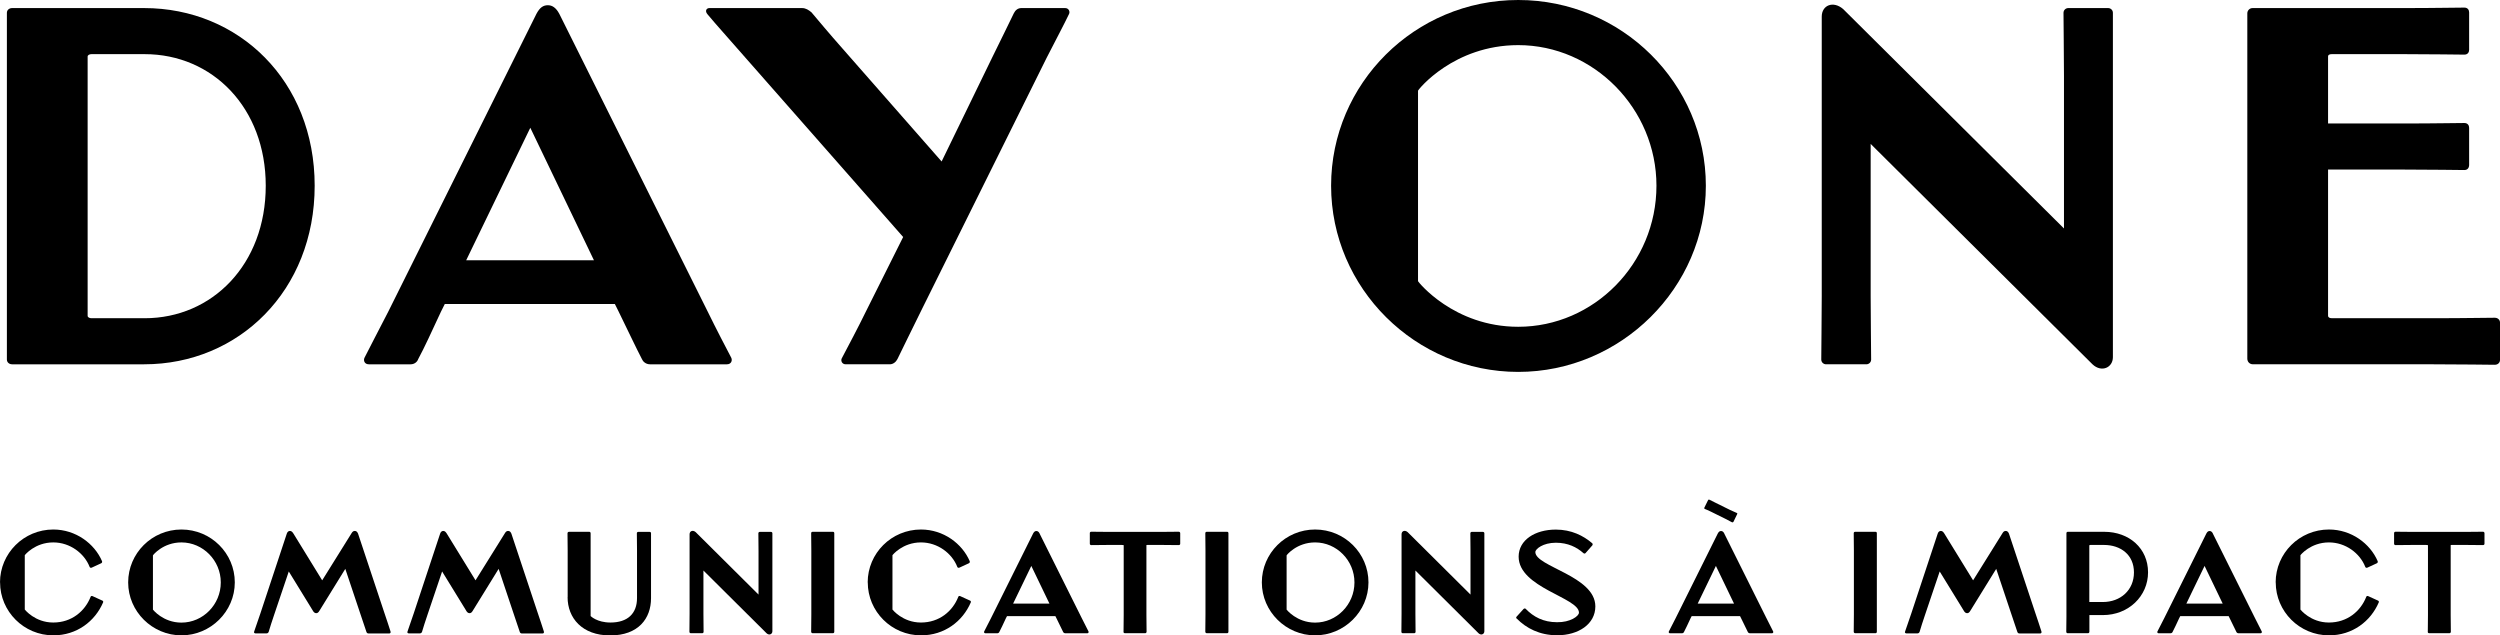
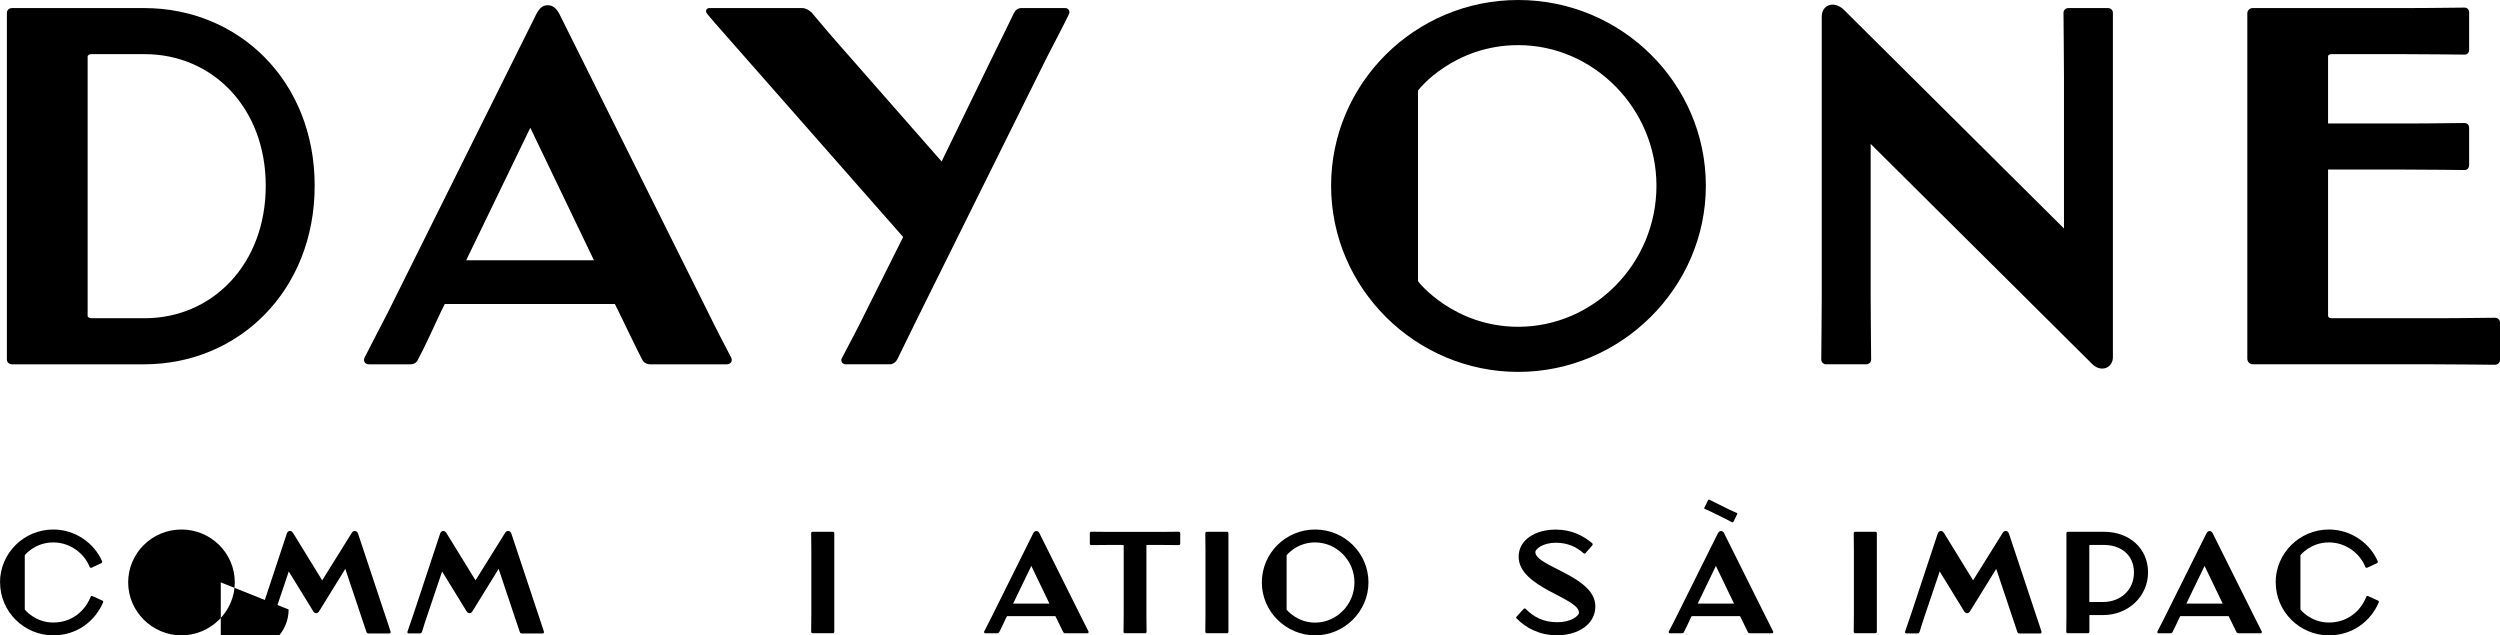
<svg xmlns="http://www.w3.org/2000/svg" id="Calque_2" data-name="Calque 2" viewBox="0 0 315.81 80.27">
  <g id="Calque_1-2" data-name="Calque 1">
    <g>
      <path d="M1.53,46.02c-.36,0-.66-.24-.66-.6V1.62c0-.36.3-.6.66-.6h16.68c11.94,0,21.54,9.18,21.54,22.44s-9.6,22.56-21.54,22.56H1.53ZM33.57,23.46c0-9.84-6.72-16.62-15.3-16.62h-6.72c-.24,0-.48.12-.48.3v32.76c0,.18.24.3.48.3h6.72c8.52,0,15.3-6.78,15.3-16.74Z" />
      <path d="M70.65,1.74l18.54,37.2c1.5,3.06,2.4,4.74,3.18,6.24.18.36,0,.84-.54.84h-9.72c-.54,0-.9-.36-1.02-.66-.78-1.5-1.56-3.18-3-6.12l-.42-.84h-21.48l-.48.96c-1.2,2.58-2.1,4.56-2.88,6-.12.36-.48.66-.96.66h-5.28c-.54,0-.72-.48-.54-.84.72-1.44,1.68-3.24,3-5.82L67.77,1.74c.42-.78.84-1.08,1.44-1.08.54,0,1.02.3,1.44,1.08ZM75.03,32.88l-8.04-16.74-8.1,16.74h16.14Z" />
      <path d="M106.35,45.24c.84-1.62,1.8-3.36,3.24-6.3l4.5-9-20.16-22.92c-1.98-2.28-3.36-3.78-4.56-5.22-.36-.42-.12-.78.24-.78h11.7c.48,0,.84.24,1.2.54,1.02,1.2,2.1,2.52,3.96,4.62l12.48,14.22,6.36-13.08c1.38-2.76,2.1-4.32,2.76-5.64.18-.36.48-.66.96-.66h5.52c.48,0,.66.48.48.78-.66,1.38-1.44,2.82-2.82,5.52l-15.72,31.68c-1.5,3-2.34,4.8-3.12,6.36-.18.36-.54.66-.96.66h-5.58c-.48,0-.66-.48-.48-.78Z" />
      <path d="M168.15,23.46c0-12.9,10.56-23.46,23.64-23.46s23.7,10.56,23.7,23.46-10.74,23.52-23.7,23.52-23.64-10.56-23.64-23.52ZM209.25,23.46c0-9.72-7.92-17.76-17.46-17.76-8.16,0-12.66,5.64-12.66,5.76v24.06c0,.06,4.5,5.76,12.66,5.76,9.54,0,17.46-7.98,17.46-17.82Z" />
      <path d="M236.31,18.18v19.2c0,3.78.06,5.88.06,8.04,0,.36-.3.6-.6.6h-5.1c-.3,0-.6-.24-.6-.6,0-2.16.06-4.32.06-8.04V2.1c0-1.44,1.44-2.04,2.7-.96l27.9,27.72V9.6c0-3.54-.06-5.82-.06-7.98,0-.36.3-.6.6-.6h5.04c.3,0,.6.24.6.6v43.5c0,1.32-1.44,1.98-2.58.9l-28.02-27.84Z" />
      <path d="M283.89,45.3V1.68c0-.36.3-.66.66-.66h19.08c4.14,0,6.36-.06,7.68-.06.42,0,.6.3.6.6v4.74c0,.3-.18.6-.6.6-1.38,0-3.54-.06-7.68-.06h-9.06c-.24,0-.48.06-.48.3v8.46h9.54c4.14,0,6.36-.06,7.68-.06.42,0,.6.3.6.6v4.68c0,.36-.18.66-.6.66-1.32,0-3.54-.06-7.68-.06h-9.54v18.48c0,.18.18.3.48.3h12.78c4.2,0,6.48-.06,7.8-.06.42,0,.66.3.66.6v4.74c0,.3-.24.6-.66.6-1.38,0-3.6-.06-7.86-.06h-22.68c-.42,0-.72-.3-.72-.72Z" />
      <path d="M0,73.57c0-3.67,3-6.68,6.73-6.68,2.85,0,5.21,1.79,6.16,4,.03.12,0,.2-.1.26l-1.21.56c-.08.03-.22.03-.26-.1-.67-1.72-2.48-3.09-4.59-3.09-2.32,0-3.6,1.6-3.6,1.62v6.86s1.28,1.64,3.6,1.64,4-1.43,4.71-3.23c.03-.14.17-.15.26-.1l1.23.56c.09.03.14.14.09.24-1.02,2.37-3.31,4.15-6.28,4.15-3.72,0-6.73-3.01-6.73-6.69Z" />
-       <path d="M16.19,73.57c0-3.67,3-6.68,6.73-6.68s6.74,3,6.74,6.68-3.06,6.69-6.74,6.69-6.73-3.01-6.73-6.69ZM27.89,73.57c0-2.77-2.25-5.05-4.97-5.05-2.32,0-3.6,1.6-3.6,1.64v6.85s1.28,1.64,3.6,1.64c2.71,0,4.97-2.27,4.97-5.07Z" />
+       <path d="M16.19,73.57c0-3.67,3-6.68,6.73-6.68s6.74,3,6.74,6.68-3.06,6.69-6.74,6.69-6.73-3.01-6.73-6.69ZM27.89,73.57v6.85s1.28,1.64,3.6,1.64c2.71,0,4.97-2.27,4.97-5.07Z" />
      <path d="M39.52,77.14l-3.04-4.95-1.81,5.36c-.34.99-.55,1.67-.73,2.27-.05.12-.14.19-.26.19h-1.42c-.14,0-.21-.12-.15-.24.21-.61.44-1.28.79-2.3l3.33-10.06c.07-.22.22-.34.39-.34.19,0,.31.12.44.32l3.64,5.92,3.69-5.92c.12-.21.24-.32.43-.32s.32.12.41.34l3.28,9.87c.38,1.14.62,1.83.82,2.48.05.14-.02.26-.14.26h-2.65c-.14,0-.22-.09-.26-.22-.22-.63-.44-1.31-.82-2.44l-1.84-5.5-3.26,5.28c-.12.21-.24.32-.41.32-.19,0-.31-.12-.43-.31Z" />
      <path d="M58.89,77.14l-3.04-4.95-1.81,5.36c-.34.99-.55,1.67-.73,2.27-.05.12-.14.19-.26.19h-1.42c-.14,0-.21-.12-.15-.24.21-.61.44-1.28.79-2.3l3.33-10.06c.07-.22.22-.34.39-.34.19,0,.31.12.44.32l3.64,5.92,3.69-5.92c.12-.21.24-.32.43-.32s.32.12.41.34l3.28,9.87c.38,1.14.62,1.83.82,2.48.05.14-.02.26-.14.26h-2.65c-.14,0-.22-.09-.26-.22-.22-.63-.44-1.31-.82-2.44l-1.84-5.5-3.26,5.28c-.12.21-.24.32-.41.32-.19,0-.31-.12-.43-.31Z" />
-       <path d="M71.71,75.43v-5.89c0-1.01-.02-1.59-.02-2.17,0-.12.09-.19.19-.19h2.56c.1,0,.17.07.17.19v10.45s.79.82,2.51.82c2.17,0,3.35-1.14,3.35-3.09v-6.04c0-.97-.02-1.55-.02-2.15,0-.1.08-.17.17-.17h1.45c.1,0,.17.07.17.17v8.21c0,2.56-1.6,4.7-5.16,4.7s-5.38-2.22-5.38-4.83Z" />
-       <path d="M88.86,72.07v5.46c0,1.08.02,1.67.02,2.29,0,.1-.08.17-.17.17h-1.45c-.08,0-.17-.07-.17-.17,0-.61.02-1.23.02-2.29v-10.04c0-.41.41-.58.77-.27l7.94,7.89v-5.48c0-1.01-.02-1.66-.02-2.27,0-.1.09-.17.17-.17h1.43c.08,0,.17.07.17.17v12.38c0,.38-.41.56-.73.26l-7.97-7.92Z" />
      <path d="M102.47,79.8c0-.53.02-1.08.02-2.17v-8.09c0-1.18-.02-1.67-.02-2.17,0-.14.08-.19.19-.19h2.56c.1,0,.17.05.17.19v12.43c0,.12-.07.19-.17.19h-2.56c-.1,0-.19-.07-.19-.19Z" />
-       <path d="M109.61,73.57c0-3.67,3-6.68,6.73-6.68,2.85,0,5.21,1.79,6.16,4,.03.12,0,.2-.1.26l-1.21.56c-.08.03-.22.03-.26-.1-.67-1.72-2.48-3.09-4.59-3.09-2.32,0-3.6,1.6-3.6,1.62v6.86s1.28,1.64,3.6,1.64,4-1.43,4.71-3.23c.03-.14.17-.15.26-.1l1.23.56c.09.03.14.14.09.24-1.02,2.37-3.31,4.15-6.28,4.15-3.72,0-6.73-3.01-6.73-6.69Z" />
      <path d="M131.32,67.39l5.28,10.59c.43.87.68,1.35.9,1.78.05.1,0,.24-.15.24h-2.77c-.15,0-.26-.1-.29-.19-.22-.43-.44-.9-.85-1.74l-.12-.24h-6.11l-.14.27c-.34.73-.6,1.3-.82,1.71-.03.1-.14.19-.27.19h-1.5c-.15,0-.21-.14-.15-.24.21-.41.48-.92.85-1.66l5.33-10.71c.12-.22.24-.31.41-.31.15,0,.29.08.41.31ZM132.57,76.25l-2.29-4.76-2.3,4.76h4.59Z" />
      <path d="M141.93,79.8c0-.36.02-.92.02-2.1v-8.83s-.14-.03-.26-.03h-1.66c-1.18,0-1.81.02-2.17.02-.12,0-.19-.08-.19-.17v-1.35c0-.09.07-.17.19-.17.34,0,.99.02,2.13.02h6.71c1.23,0,1.86-.02,2.2-.02.12,0,.19.09.19.19v1.33c0,.09-.07.17-.19.17-.36,0-.97-.02-2.2-.02h-1.64c-.1,0-.24,0-.24.03v8.83c0,1.18.02,1.74.02,2.1,0,.1-.07.19-.17.19h-2.56c-.12,0-.19-.07-.19-.19Z" />
      <path d="M152.26,79.8c0-.53.02-1.08.02-2.17v-8.09c0-1.18-.02-1.67-.02-2.17,0-.14.08-.19.19-.19h2.56c.1,0,.17.05.17.19v12.43c0,.12-.07.19-.17.19h-2.56c-.1,0-.19-.07-.19-.19Z" />
      <path d="M159.4,73.57c0-3.67,3-6.68,6.73-6.68s6.74,3,6.74,6.68-3.06,6.69-6.74,6.69-6.73-3.01-6.73-6.69ZM171.1,73.57c0-2.77-2.25-5.05-4.97-5.05-2.32,0-3.6,1.6-3.6,1.64v6.85s1.28,1.64,3.6,1.64c2.71,0,4.97-2.27,4.97-5.07Z" />
-       <path d="M178.8,72.07v5.46c0,1.08.02,1.67.02,2.29,0,.1-.08.17-.17.17h-1.45c-.09,0-.17-.07-.17-.17,0-.61.02-1.23.02-2.29v-10.04c0-.41.41-.58.77-.27l7.94,7.89v-5.48c0-1.01-.02-1.66-.02-2.27,0-.1.09-.17.17-.17h1.43c.08,0,.17.07.17.17v12.38c0,.38-.41.56-.73.26l-7.97-7.92Z" />
      <path d="M191.59,78.15c-.07-.07-.09-.19,0-.26l.87-.96c.1-.09.21-.09.27-.02.99,1.02,2.24,1.69,3.96,1.69,1.67.03,2.77-.77,2.77-1.21,0-1.9-7.62-3.14-7.62-7.07,0-2.1,2.07-3.42,4.7-3.42,1.96,0,3.48.77,4.59,1.72.08.07.07.2.03.26l-.87.99c-.07.07-.17.09-.27,0-.84-.75-1.96-1.31-3.48-1.31-1.62,0-2.59.79-2.59,1.18,0,1.84,7.58,3.02,7.58,6.86,0,2.25-2.15,3.65-4.82,3.65-2.22,0-3.91-.89-5.12-2.12Z" />
      <path d="M217.81,67.39l5.28,10.59c.43.87.68,1.35.9,1.78.05.1,0,.24-.15.24h-2.77c-.15,0-.26-.1-.29-.19-.22-.43-.44-.9-.85-1.74l-.12-.24h-6.11l-.14.27c-.34.73-.6,1.3-.82,1.71-.03.1-.14.19-.27.19h-1.5c-.15,0-.21-.14-.15-.24.21-.41.48-.92.85-1.66l5.33-10.71c.12-.22.24-.31.41-.31.15,0,.29.08.41.31ZM219.05,76.25l-2.29-4.76-2.3,4.76h4.59ZM215.3,64.13l.48-.97s.07-.09.17-.03c.12.05.24.12.68.34l1.9.94c.46.22.72.31.87.39.08.03.08.1.05.14l-.48.99s-.09.09-.17.05c-.17-.07-.38-.21-.82-.43l-1.86-.92c-.43-.22-.67-.29-.77-.34-.07-.03-.07-.1-.05-.15Z" />
      <path d="M234.17,79.8c0-.53.02-1.08.02-2.17v-8.09c0-1.18-.02-1.67-.02-2.17,0-.14.08-.19.19-.19h2.56c.1,0,.17.05.17.19v12.43c0,.12-.07.19-.17.19h-2.56c-.1,0-.19-.07-.19-.19Z" />
      <path d="M248.07,77.14l-3.04-4.95-1.81,5.36c-.34.99-.55,1.67-.73,2.27-.05.12-.14.19-.26.19h-1.42c-.14,0-.21-.12-.15-.24.21-.61.44-1.28.79-2.3l3.33-10.06c.07-.22.22-.34.39-.34.19,0,.31.12.44.32l3.64,5.92,3.69-5.92c.12-.21.24-.32.43-.32s.32.12.41.34l3.28,9.87c.38,1.14.62,1.83.82,2.48.05.14-.02.26-.14.26h-2.65c-.14,0-.22-.09-.26-.22-.22-.63-.44-1.31-.82-2.44l-1.84-5.5-3.26,5.28c-.12.21-.24.32-.41.32-.19,0-.31-.12-.43-.31Z" />
      <path d="M261.02,79.8c0-.39.02-.97.02-1.88v-10.57c0-.1.07-.17.17-.17h4.61c3.16,0,5.53,2.1,5.53,5.12s-2.48,5.4-5.7,5.4h-1.71v2.1c0,.12-.09.19-.17.19h-2.58c-.09,0-.17-.07-.17-.19ZM265.63,76.05c2.24,0,3.94-1.5,3.94-3.74s-1.69-3.47-3.79-3.47h-1.71c-.09,0-.14.02-.14.09v7.12h1.69Z" />
      <path d="M279.53,67.39l5.28,10.59c.43.87.68,1.35.9,1.78.05.1,0,.24-.15.24h-2.77c-.15,0-.26-.1-.29-.19-.22-.43-.44-.9-.85-1.74l-.12-.24h-6.11l-.14.27c-.34.73-.6,1.3-.82,1.71-.03.1-.14.19-.27.19h-1.5c-.15,0-.21-.14-.15-.24.21-.41.48-.92.85-1.66l5.33-10.71c.12-.22.24-.31.41-.31.15,0,.29.08.41.31ZM280.78,76.25l-2.29-4.76-2.3,4.76h4.59Z" />
      <path d="M287.47,73.57c0-3.67,3-6.68,6.73-6.68,2.85,0,5.21,1.79,6.16,4,.03.12,0,.2-.1.26l-1.21.56c-.08.03-.22.03-.26-.1-.67-1.72-2.48-3.09-4.59-3.09-2.32,0-3.6,1.6-3.6,1.62v6.86s1.28,1.64,3.6,1.64,4-1.43,4.71-3.23c.03-.14.17-.15.26-.1l1.23.56c.09.03.14.14.09.24-1.02,2.37-3.31,4.15-6.28,4.15-3.72,0-6.73-3.01-6.73-6.69Z" />
-       <path d="M306.69,79.8c0-.36.02-.92.02-2.1v-8.83s-.14-.03-.26-.03h-1.66c-1.18,0-1.81.02-2.17.02-.12,0-.19-.08-.19-.17v-1.35c0-.09.07-.17.19-.17.34,0,.99.02,2.13.02h6.71c1.23,0,1.86-.02,2.2-.02.12,0,.19.09.19.19v1.33c0,.09-.07.17-.19.17-.36,0-.97-.02-2.2-.02h-1.64c-.1,0-.24,0-.24.03v8.83c0,1.18.02,1.74.02,2.1,0,.1-.07.19-.17.19h-2.56c-.12,0-.19-.07-.19-.19Z" />
    </g>
  </g>
</svg>